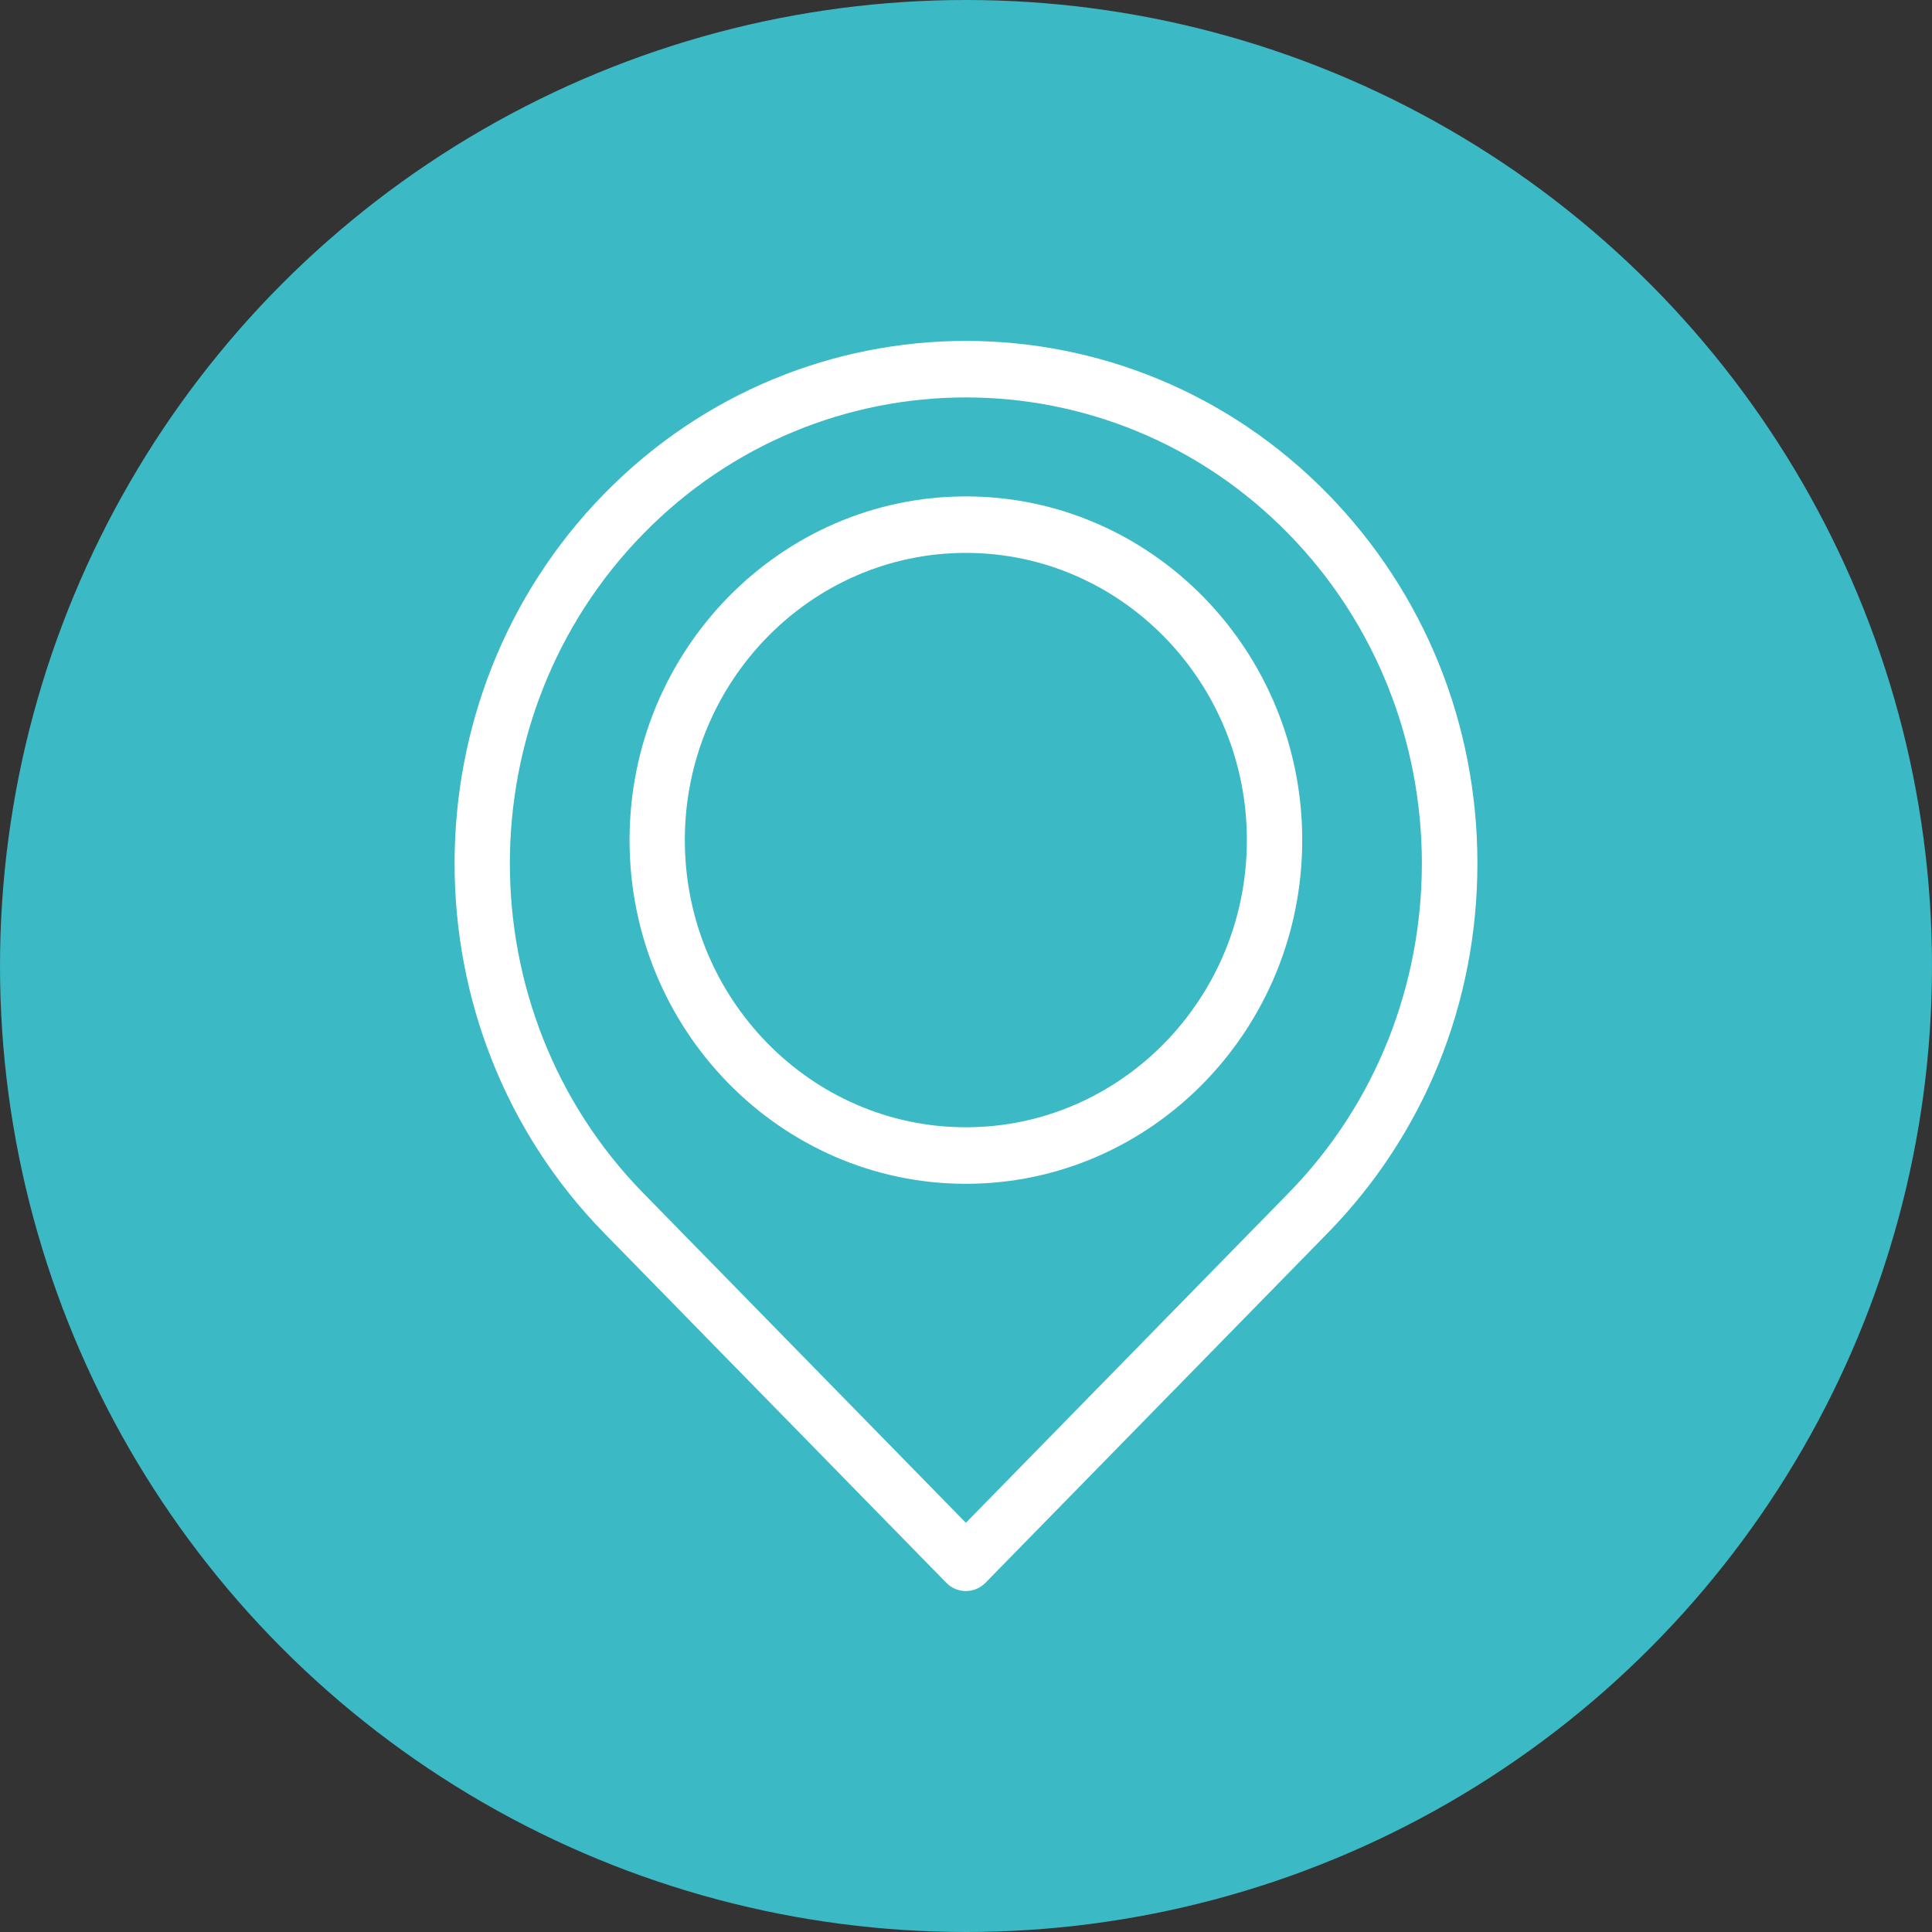
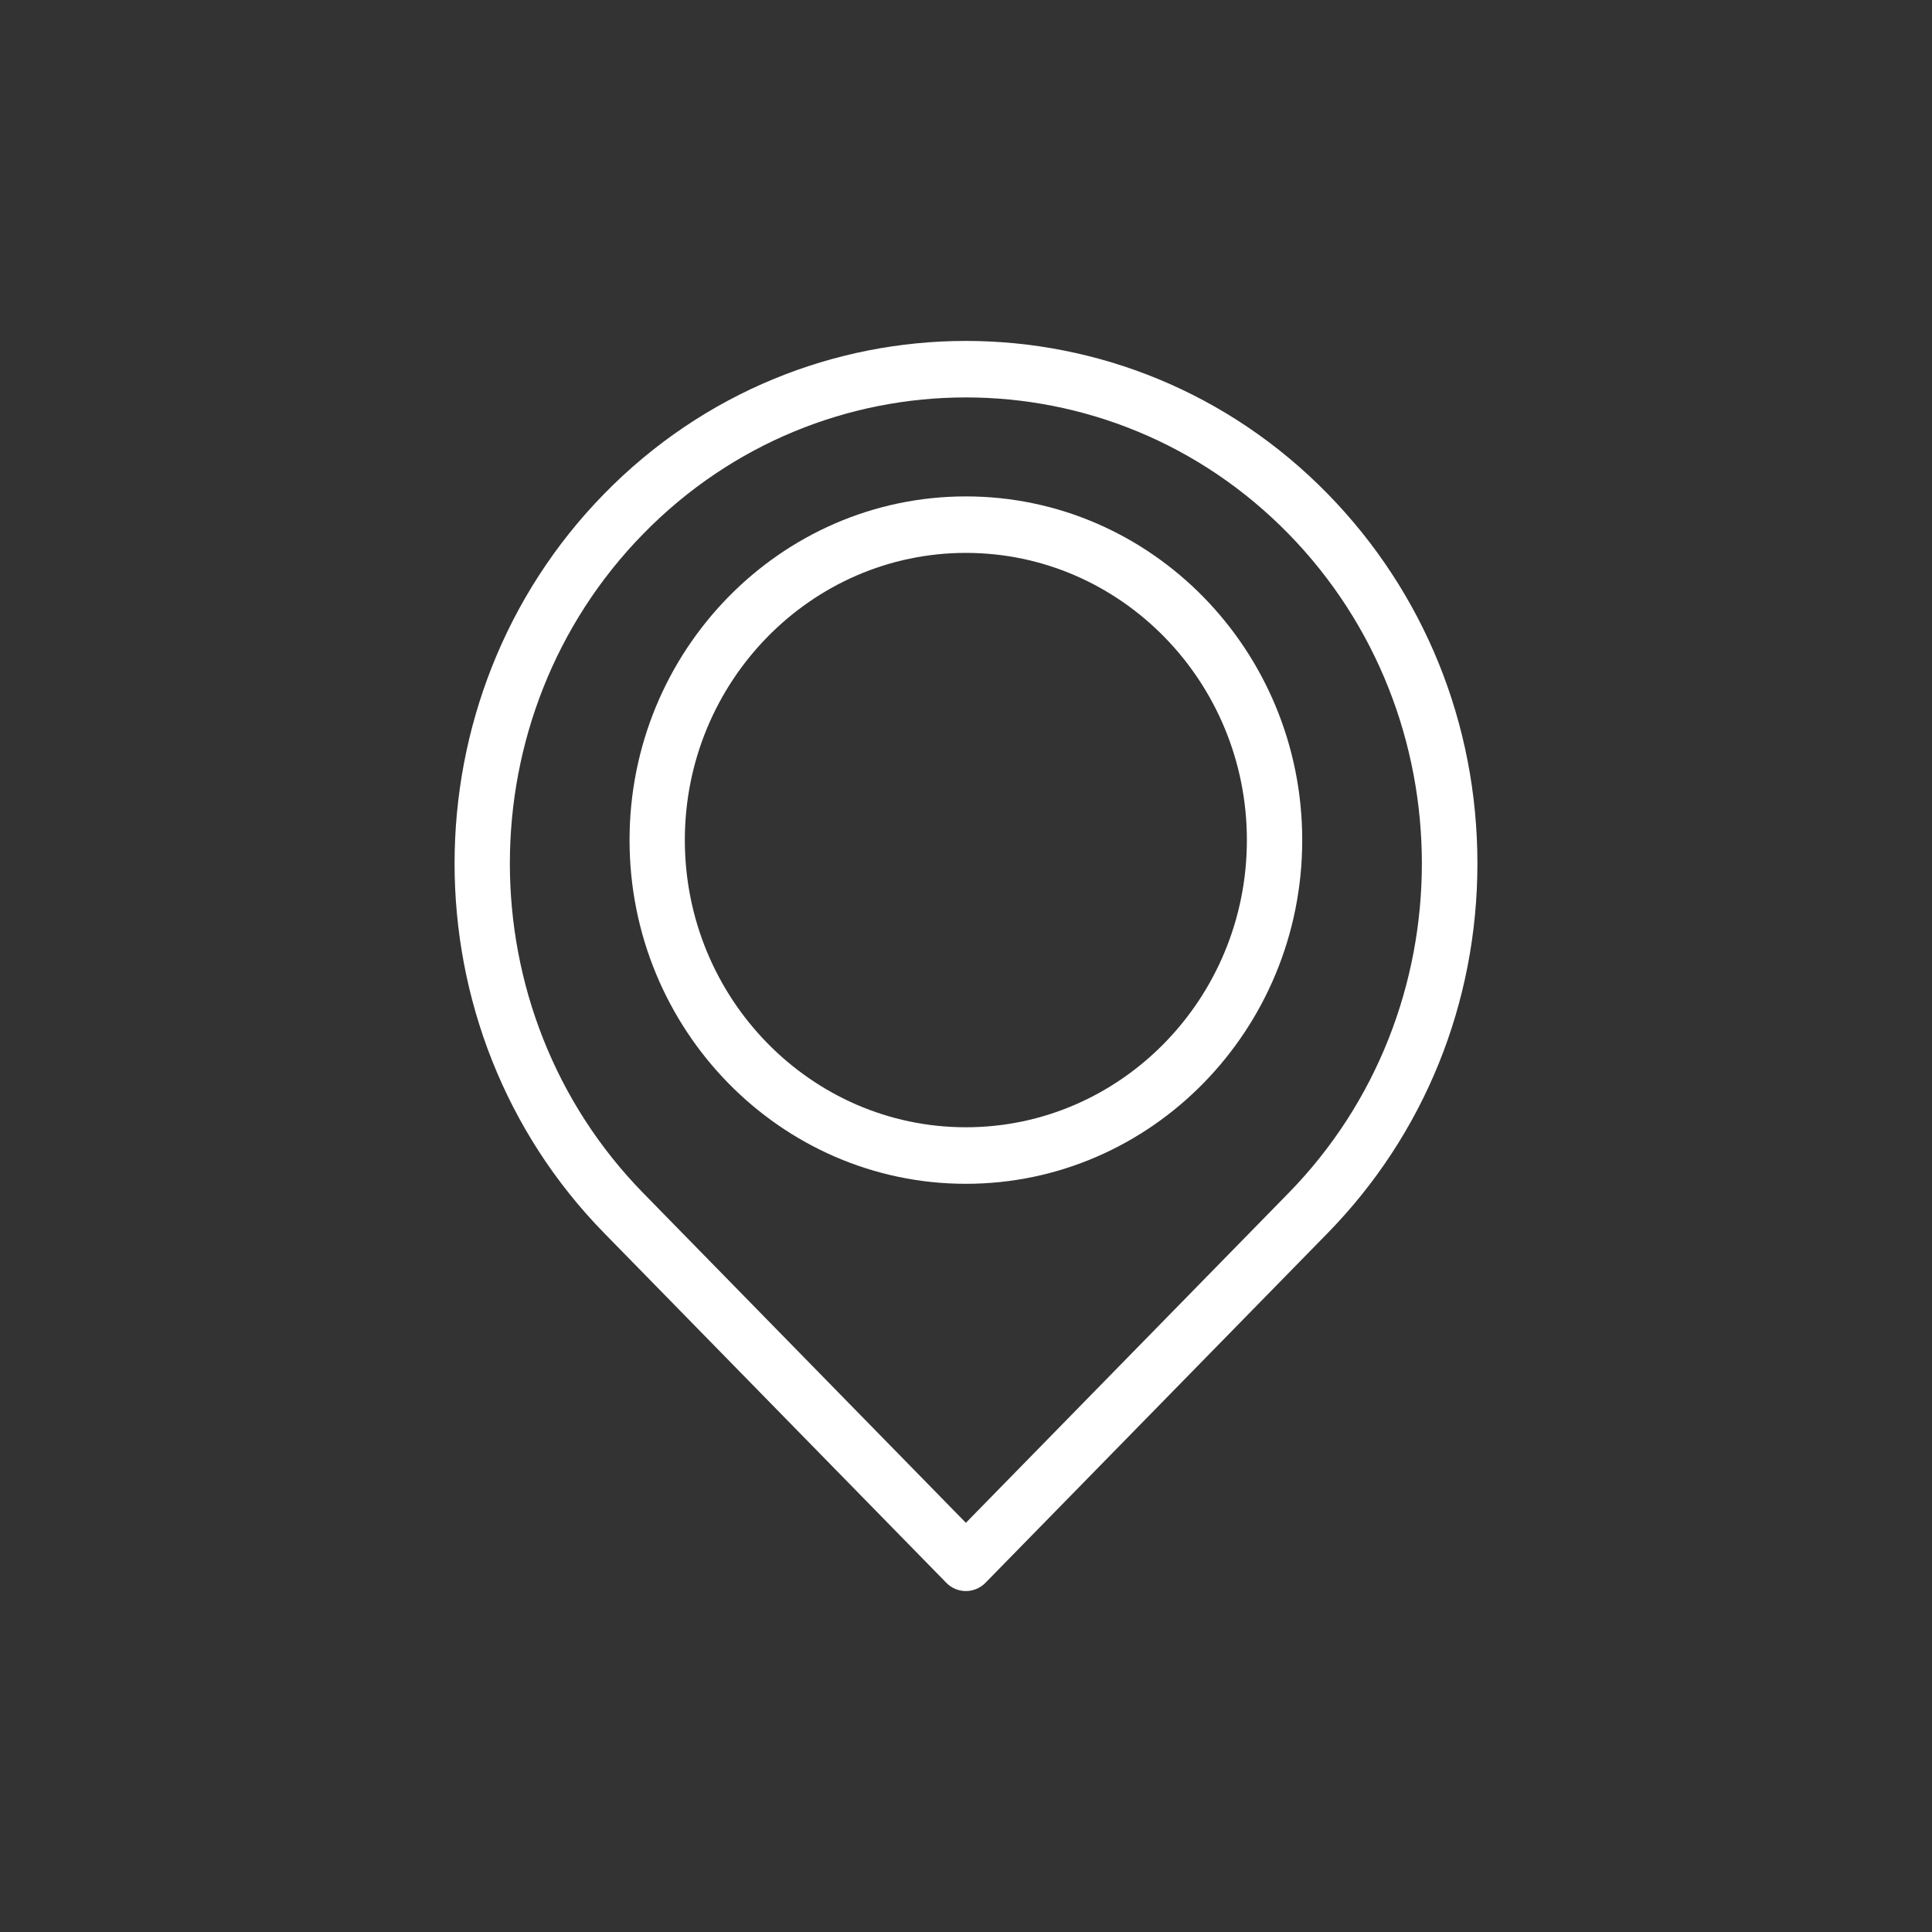
<svg xmlns="http://www.w3.org/2000/svg" width="34" height="34" viewBox="0 0 34 34" fill="none">
  <rect x="0" y="0" width="34" height="34" fill="#333333" stroke="none" />
-   <circle cx="17" cy="17" r="17" fill="#3BB9C5" />
  <path d="M16.998 28C17.127 28 17.251 27.947 17.342 27.855L23.364 21.701C25.063 19.963 26 17.653 26 15.195C26 12.738 25.063 10.428 23.364 8.69C19.854 5.103 14.143 5.103 10.633 8.69C7.122 12.278 7.122 18.114 10.633 21.701L16.654 27.855C16.745 27.948 16.868 28 16.998 28ZM16.998 6.994C19.054 6.994 21.11 7.794 22.675 9.394C25.805 12.593 25.805 17.799 22.675 20.997L16.998 26.799L11.321 20.997C8.19 17.798 8.19 12.592 11.321 9.394C12.886 7.794 14.942 6.994 16.998 6.994Z" fill="white" />
  <path d="M16.998 20.833C20.262 20.833 22.917 18.12 22.917 14.784C22.917 11.449 20.262 8.736 16.998 8.736C13.734 8.736 11.079 11.449 11.079 14.784C11.079 18.12 13.734 20.833 16.998 20.833ZM16.998 9.73C19.725 9.73 21.943 11.998 21.943 14.784C21.943 17.571 19.725 19.838 16.998 19.838C14.271 19.838 12.052 17.571 12.052 14.784C12.052 11.998 14.271 9.73 16.998 9.73Z" fill="white" />
</svg>